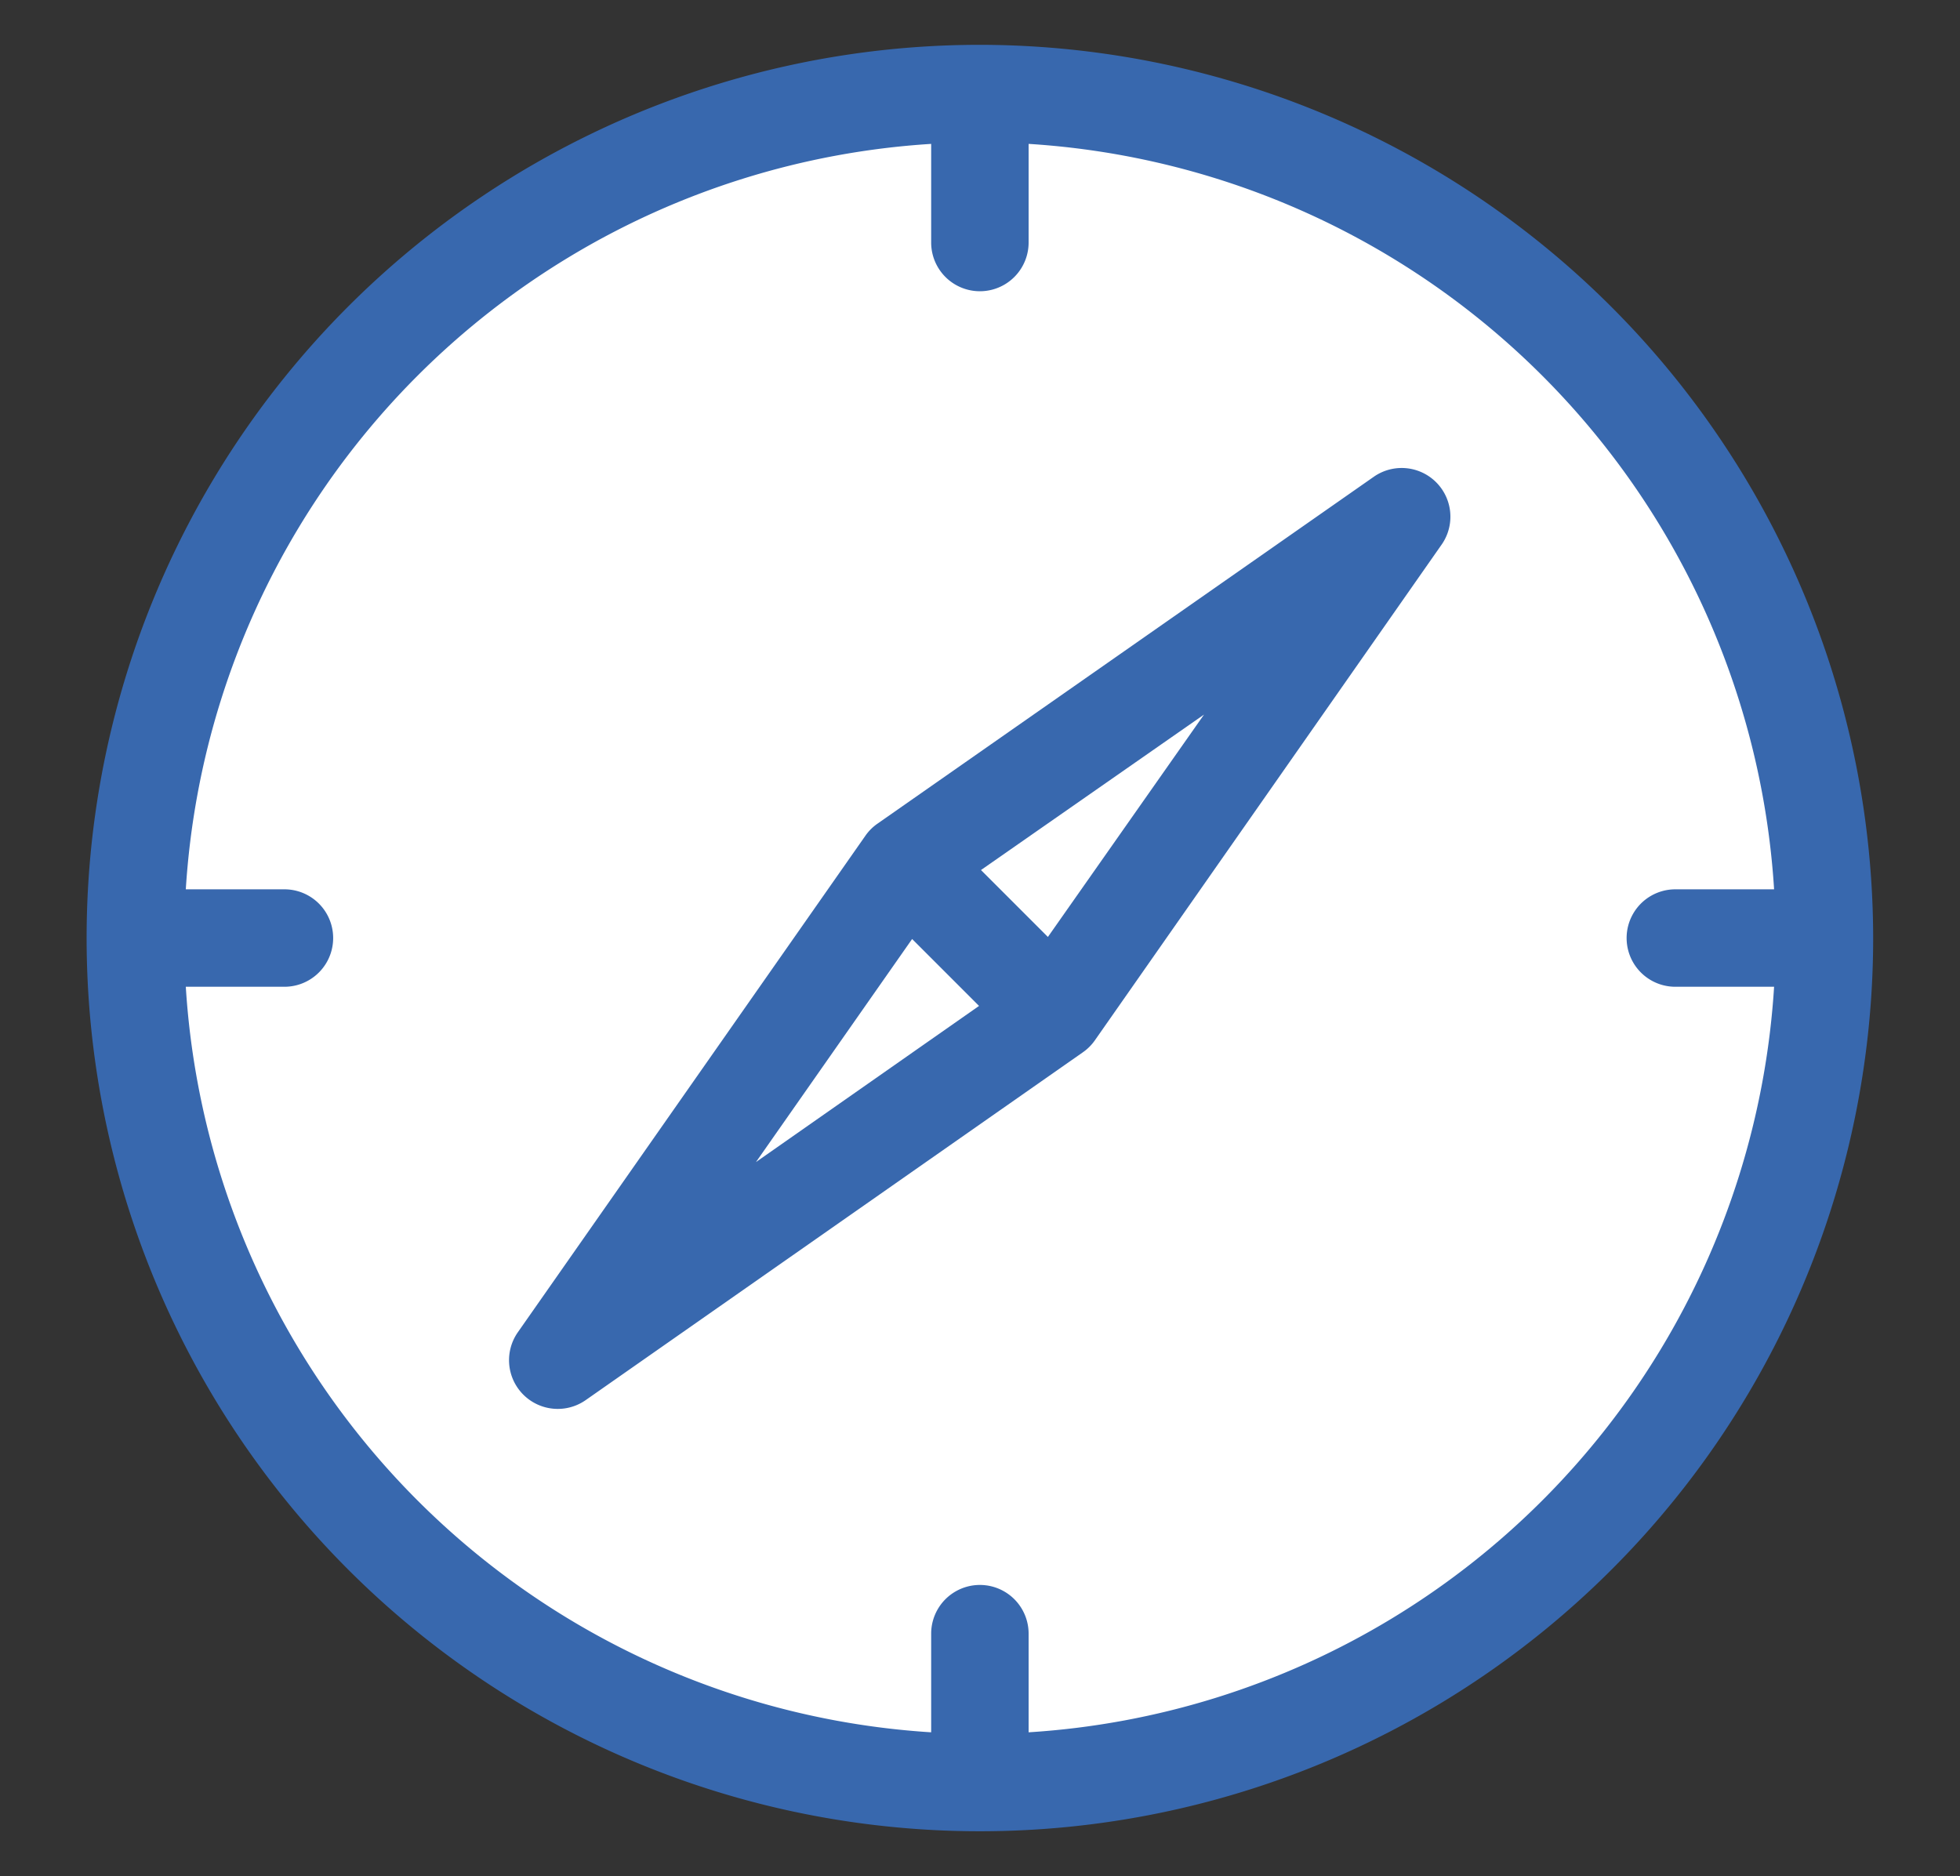
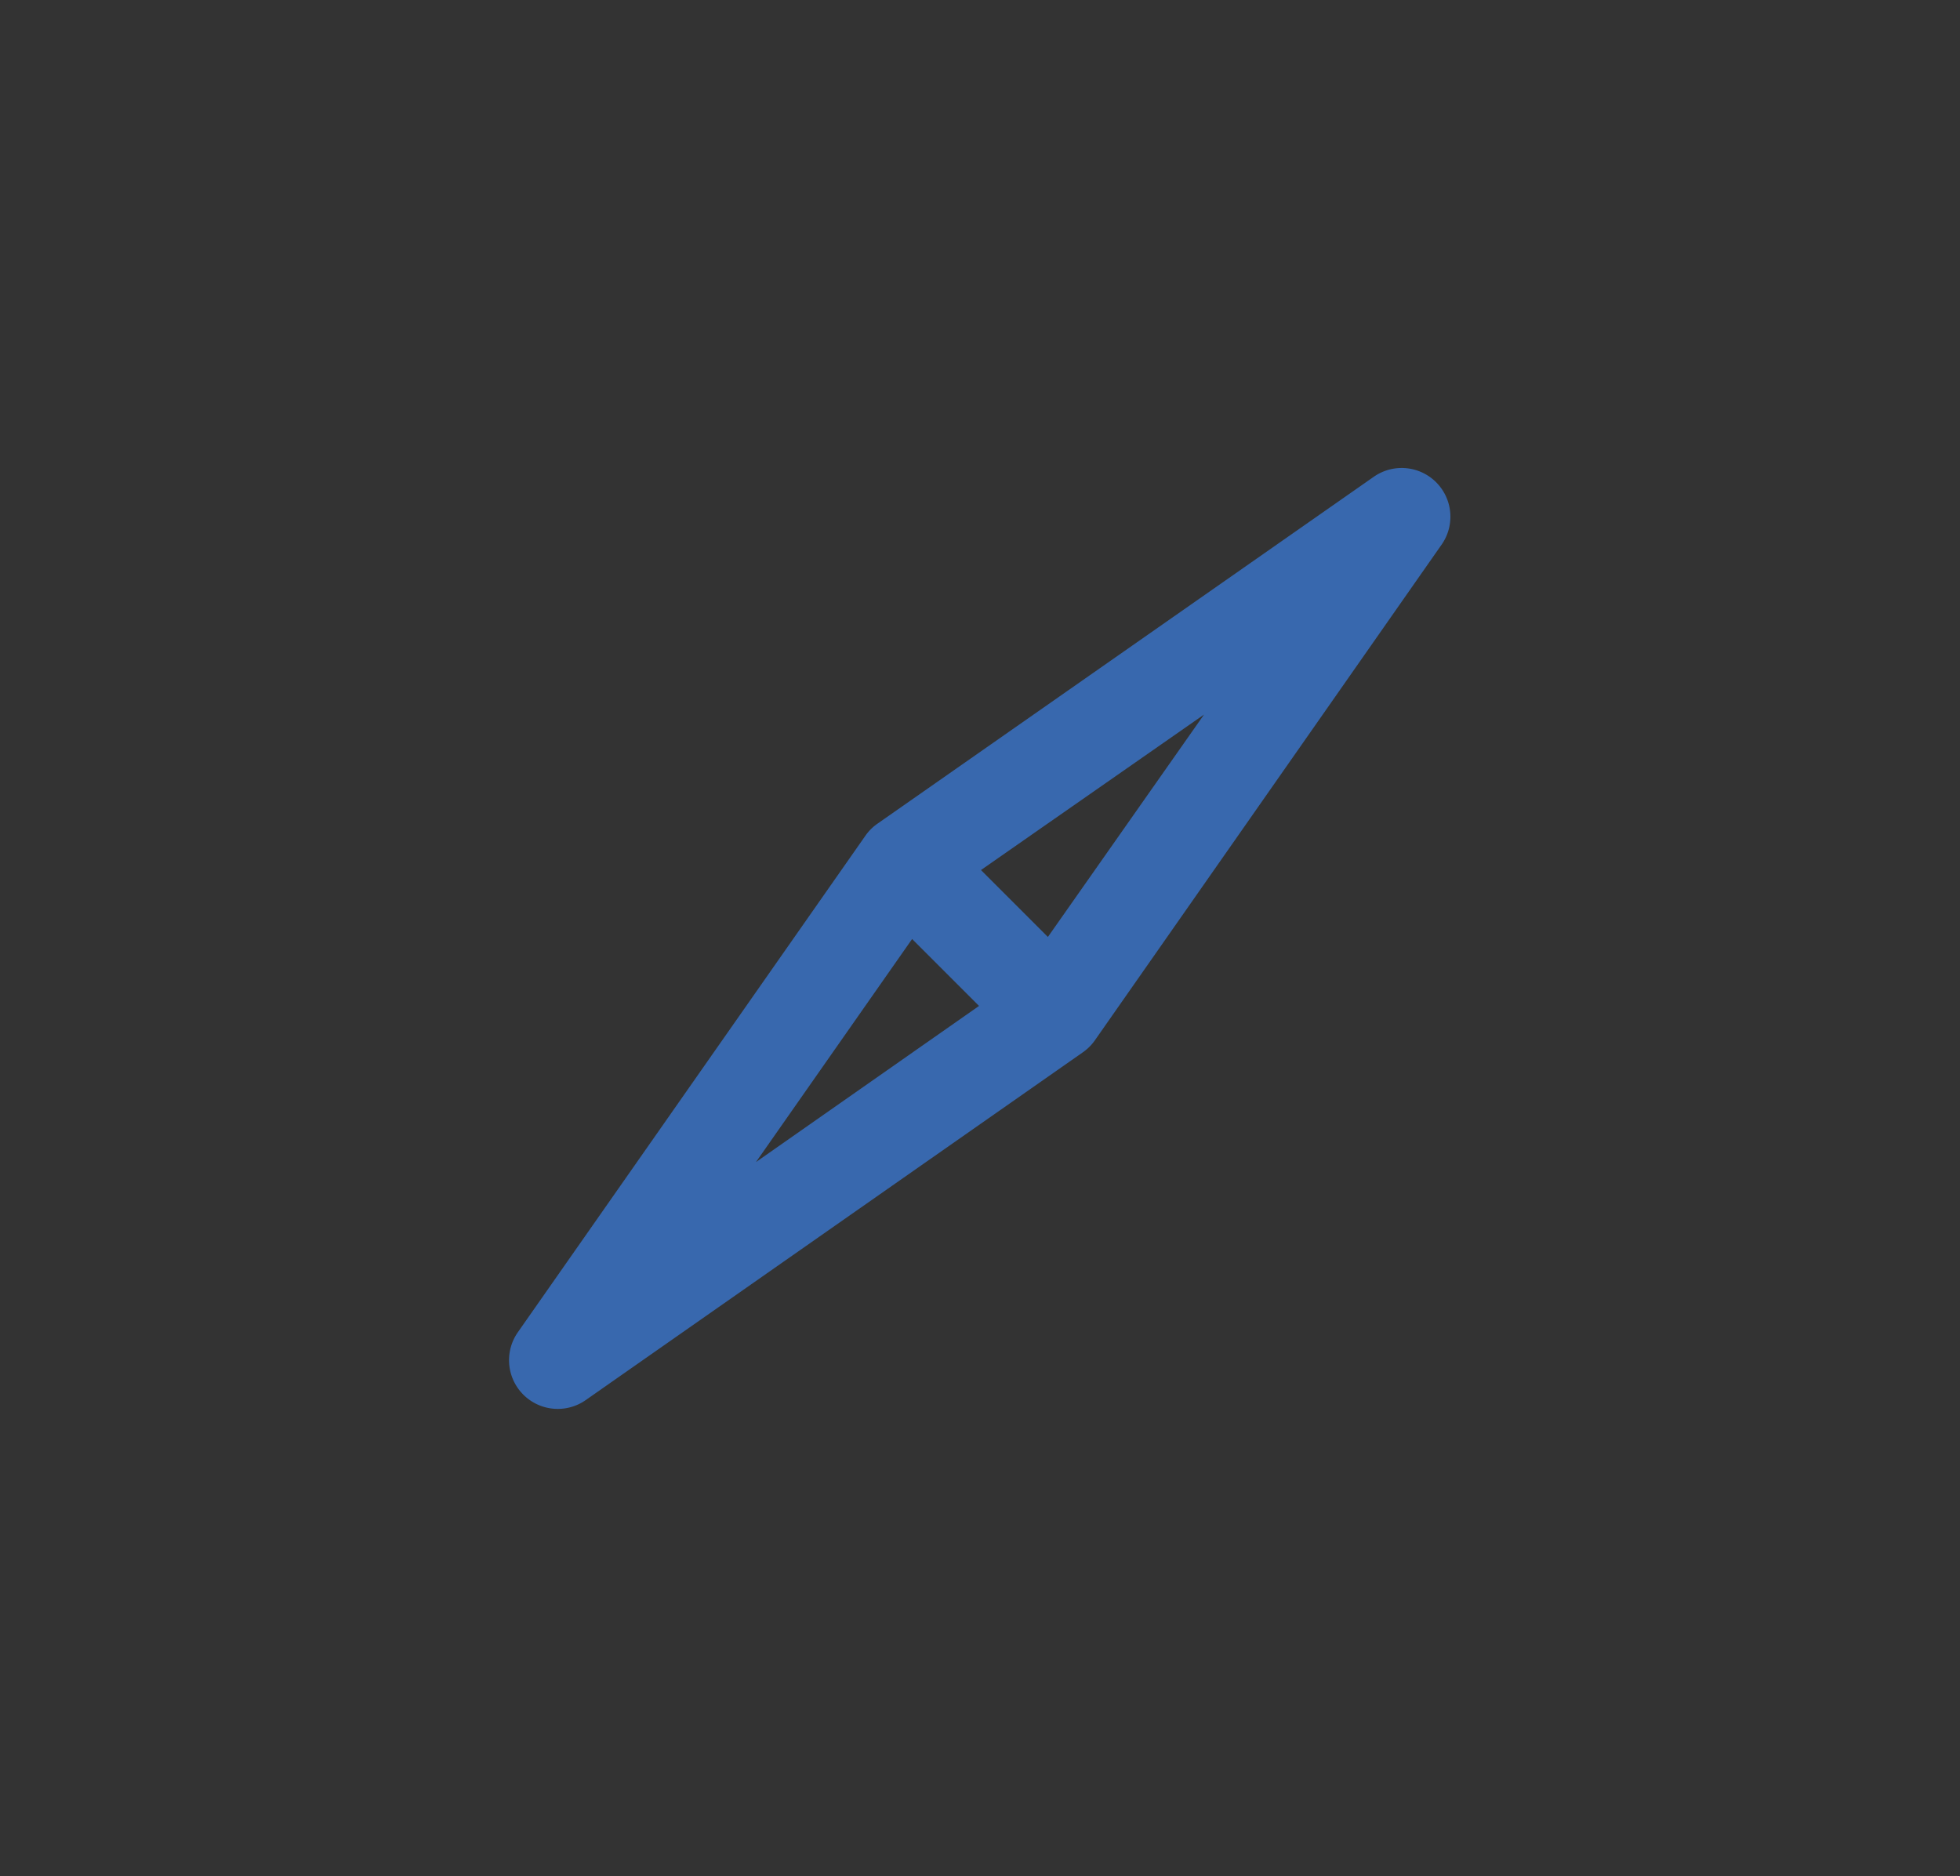
<svg xmlns="http://www.w3.org/2000/svg" id="Layer_1" data-name="Layer 1" viewBox="0 0 181.02 173.27">
  <rect x="0" y="0" width="181.02" height="173.27" fill="#333333" stroke="none" />
  <defs>
    <style>.cls-1{fill:#fff;}.cls-2{fill:#3868ae;}</style>
  </defs>
  <title>Artboard 1 copy 3</title>
-   <circle class="cls-1" cx="90.51" cy="86.64" r="77.88" />
  <path class="cls-2" d="M126.93,44,81.05,76.07a4.46,4.46,0,0,0-1.11,1.1L47.82,123.06a4.5,4.5,0,0,0,6.27,6.26L100,97.2a4.46,4.46,0,0,0,1.11-1.1L133.2,50.22A4.5,4.5,0,0,0,126.93,44ZM84.24,86.73l6.18,6.18-20.6,14.42Zm12.54-.19L90.6,80.36,111.2,66Z" />
-   <path class="cls-2" d="M90.51,4.14A82.5,82.5,0,1,0,173,86.64,82.59,82.59,0,0,0,90.51,4.14ZM95,160v-9.11a4.5,4.5,0,0,0-9,0V160A73.58,73.58,0,0,1,17.16,91.14h9.11a4.5,4.5,0,0,0,0-9H17.16A73.58,73.58,0,0,1,86,13.29V22.4a4.5,4.5,0,0,0,9,0V13.29a73.59,73.59,0,0,1,68.85,68.85h-9.12a4.5,4.5,0,0,0,0,9h9.12A73.59,73.59,0,0,1,95,160Z" />
</svg>